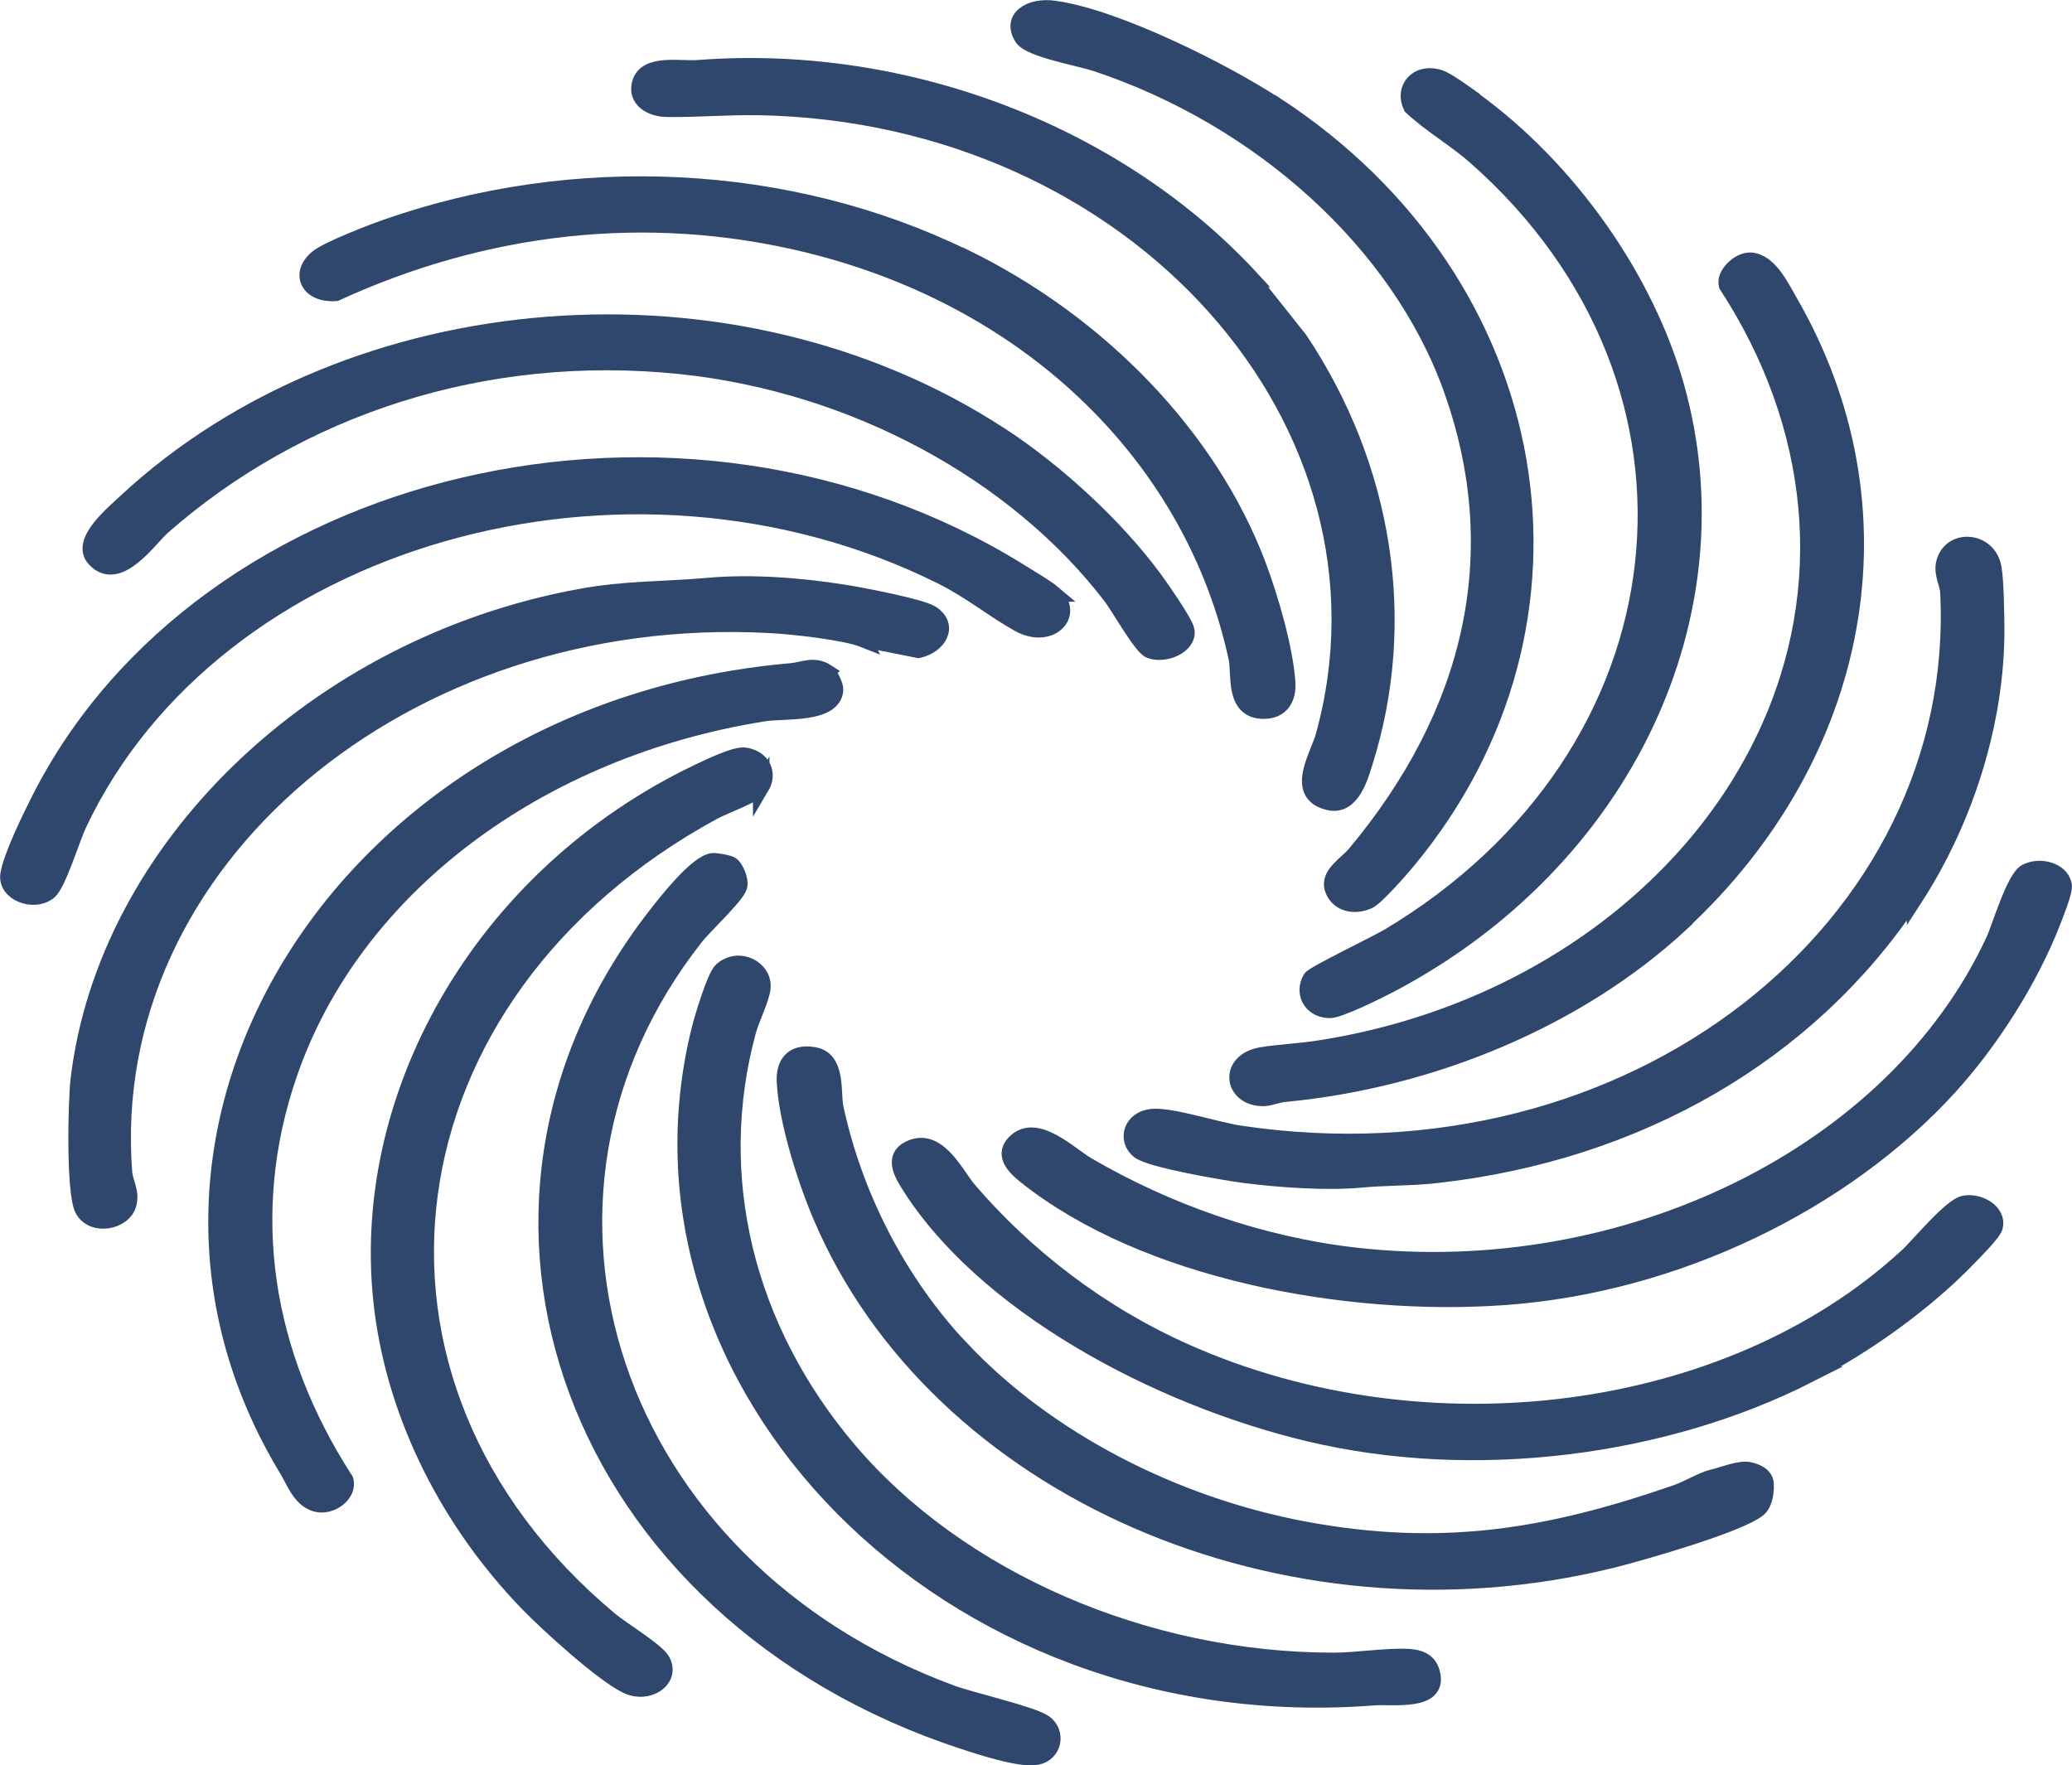
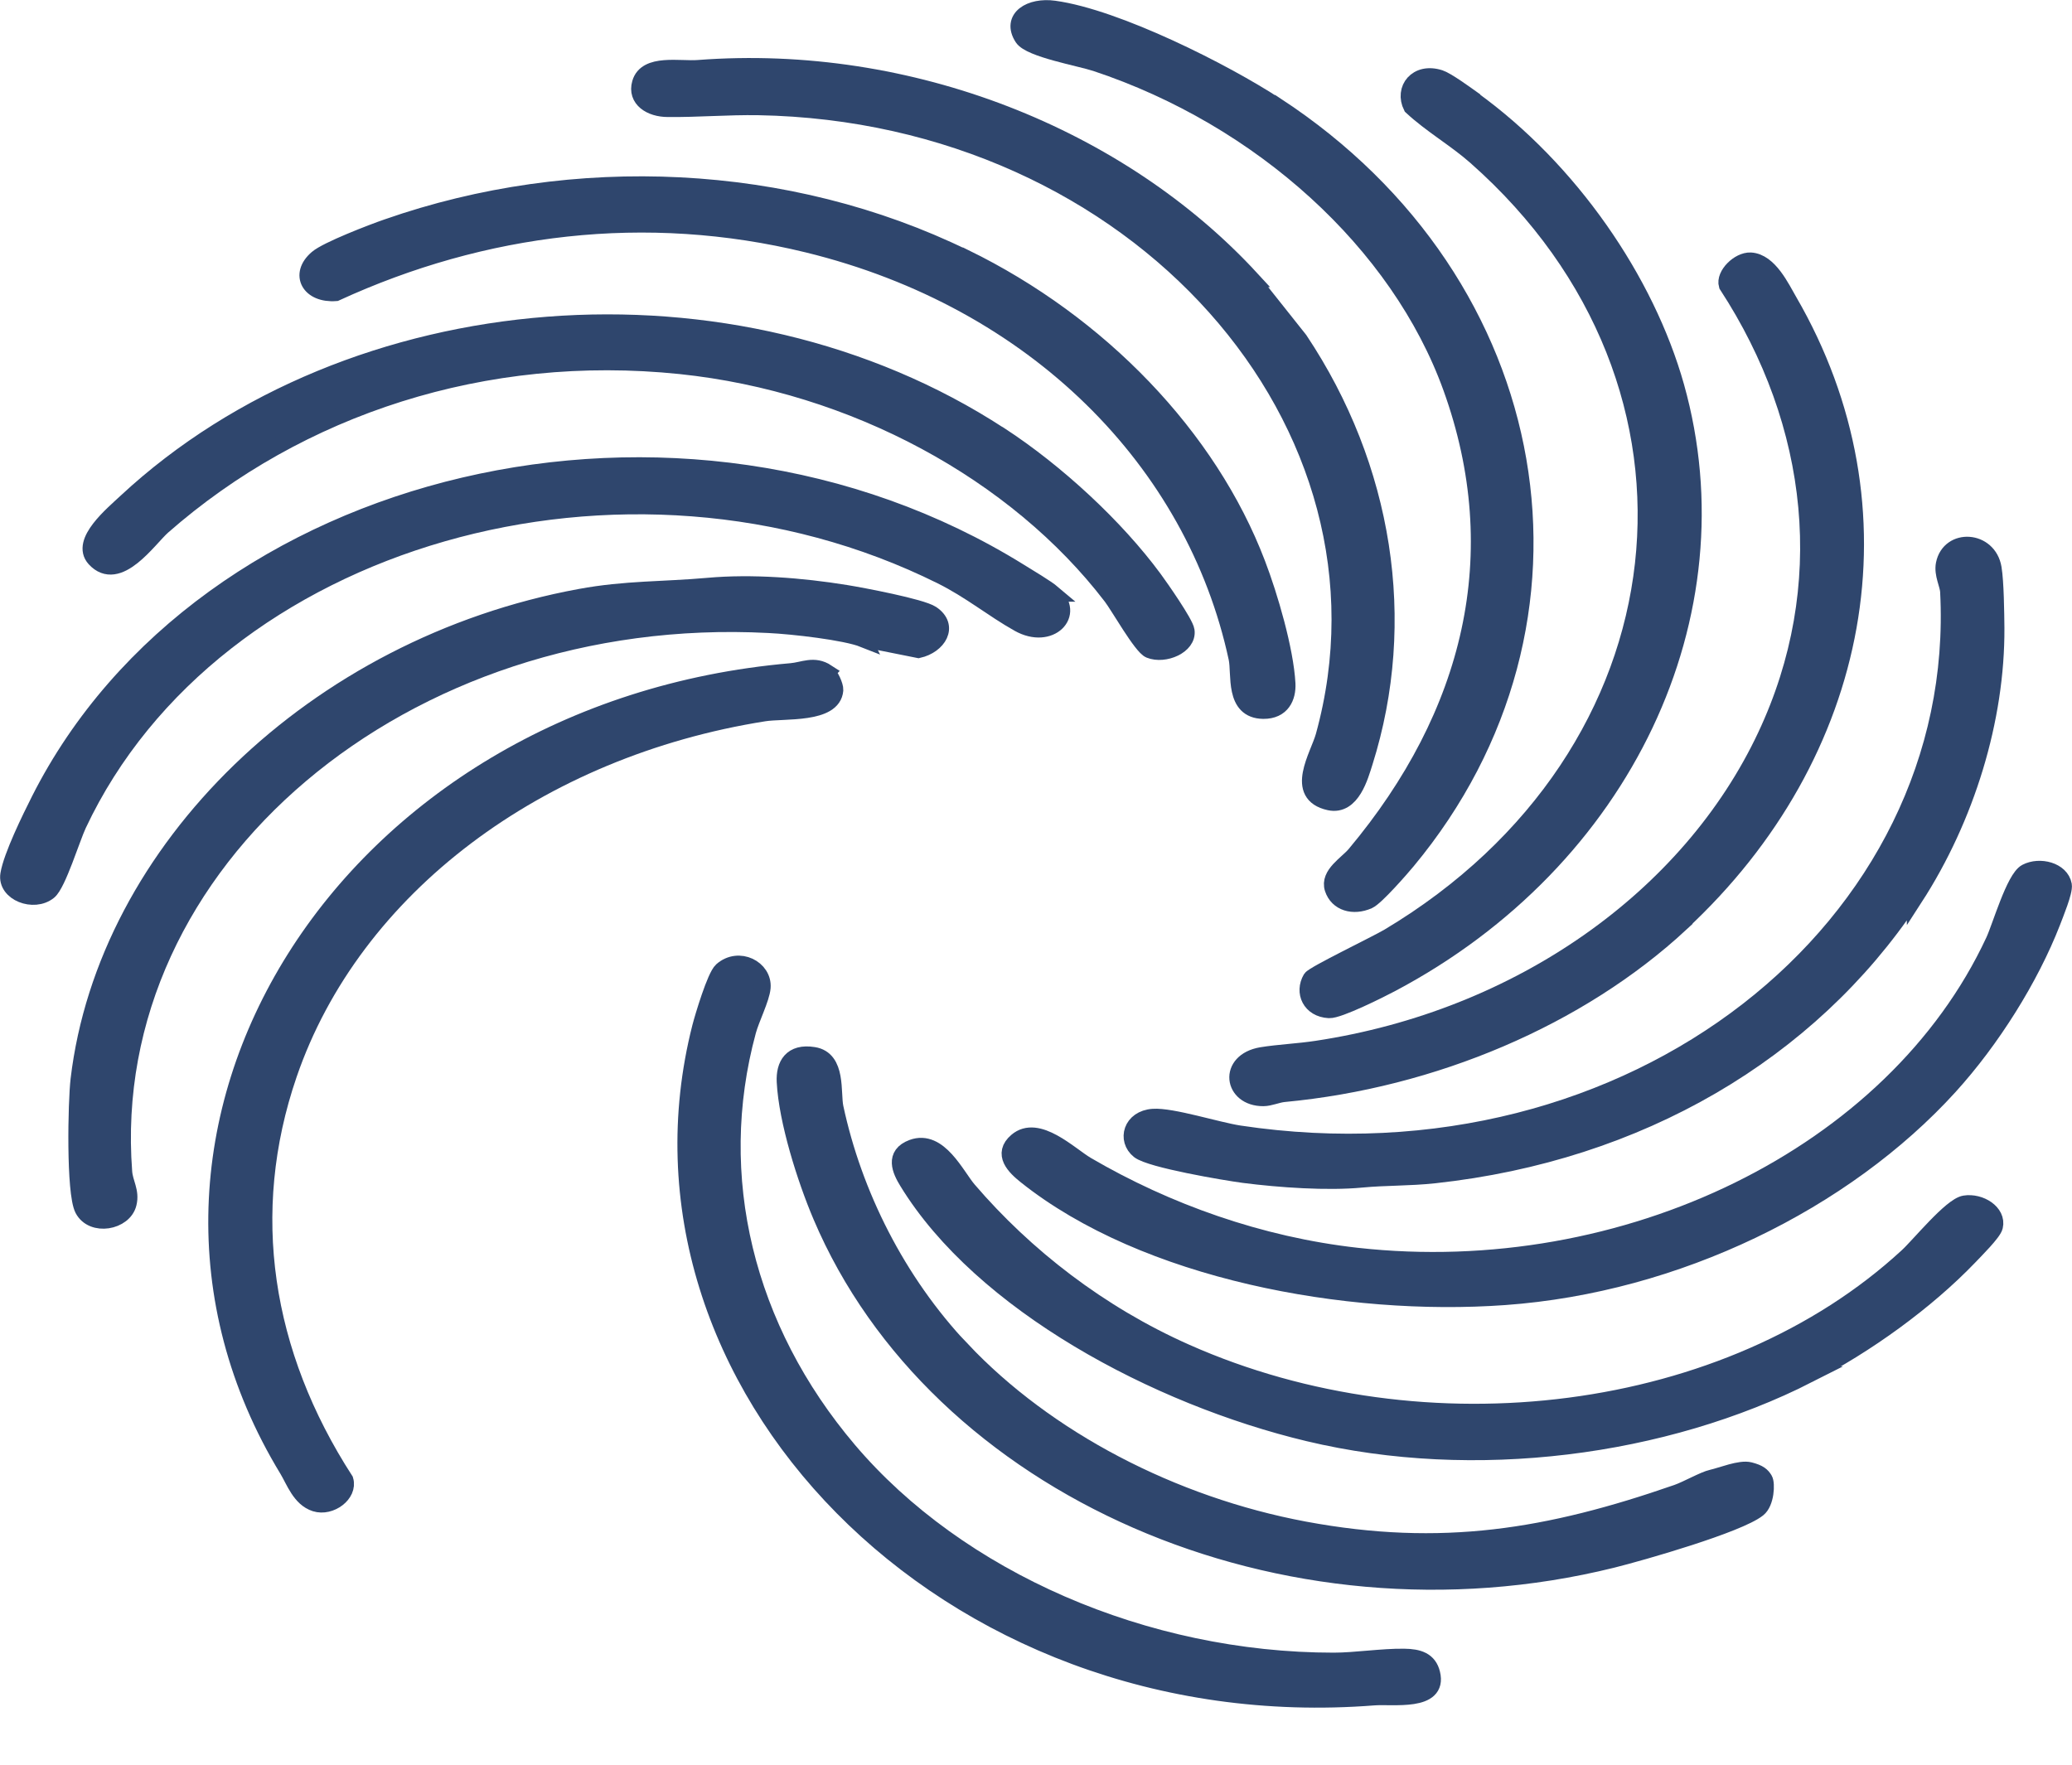
<svg xmlns="http://www.w3.org/2000/svg" id="Ebene_2" data-name="Ebene 2" viewBox="0 0 125.7 107.12">
  <defs>
    <style>      .cls-1 {        fill: #2f466d;        stroke: #2f466d;        stroke-miterlimit: 10;      }    </style>
  </defs>
  <g id="wisdom">
    <g>
      <path class="cls-1" d="M58.35,81.89c5.12,5.43,12.77,9.43,20.79,10.93,8.32,1.55,14.82.46,22.59-2.24.63-.22,1.63-.8,2.13-.91.59-.13,1.71-.6,2.29-.45s.74.31.89.55.1,1.41-.39,1.79c-1.19.95-7.04,2.63-8.85,3.08-19.92,4.93-40.99-4.35-47.99-20.86-.96-2.26-2.07-5.78-2.19-8.14-.05-1.01.39-1.83,1.74-1.61,1.47.23,1.12,2.28,1.31,3.17,1.12,5.24,3.75,10.54,7.68,14.7Z" />
      <path class="cls-1" d="M75.9,16.92l2.94,3.7c5.15,7.72,6.65,17.05,3.94,25.64-.26.81-.76,2.71-2.13,2.41-2.2-.48-.67-2.82-.34-4,5.23-18.93-11.34-37.77-34.3-38.18-1.87-.03-3.68.13-5.5.11-1.04,0-1.95-.58-1.67-1.55.36-1.28,2.41-.82,3.52-.91,12.86-.98,25.6,4.15,33.55,12.78Z" />
-       <path class="cls-1" d="M51.48,87.99c6.66,7.85,17.98,12.79,29.43,12.79,1.3,0,2.95-.26,4.27-.24.88.01,1.5.21,1.69,1.01.44,1.79-2.37,1.34-3.52,1.43-26.04,2.04-46.32-19.2-40.86-40.66.16-.62.9-3.09,1.3-3.44,1.03-.91,2.56-.11,2.46,1.05-.05.64-.68,1.89-.88,2.63-2.4,8.83-.14,18.06,6.11,25.43Z" />
+       <path class="cls-1" d="M51.48,87.99c6.66,7.85,17.98,12.79,29.43,12.79,1.3,0,2.95-.26,4.27-.24.88.01,1.5.21,1.69,1.01.44,1.79-2.37,1.34-3.52,1.43-26.04,2.04-46.32-19.2-40.86-40.66.16-.62.9-3.09,1.3-3.44,1.03-.91,2.56-.11,2.46,1.05-.05.64-.68,1.89-.88,2.63-2.4,8.83-.14,18.06,6.11,25.43" />
      <path class="cls-1" d="M63.87,36.01c1.44,1.24-.16,2.9-2.07,1.83-1.57-.88-2.94-2.02-4.69-2.89-19.13-9.52-44.14-2.39-52.36,15.08-.39.83-1.24,3.61-1.79,4.06-.91.74-2.62.08-2.44-1.03s1.32-3.43,1.87-4.52c9.94-19.67,38.95-26.58,59.46-13.85.53.33,1.63.98,2.03,1.32Z" />
      <path class="cls-1" d="M52.38,38.78c-1.11-.44-4.28-.8-5.75-.87-22.08-1.16-40.55,14.34-39.11,33.2.05.68.45,1.18.27,1.91-.26,1.12-2.18,1.47-2.76.35-.52-1.01-.41-6.5-.25-7.86,1.65-13.93,14.31-26.32,30.42-29.28,2.75-.51,5.09-.43,7.75-.67s5.69,0,8.35.43c.99.16,4.59.84,5.22,1.26,1.12.75.39,1.91-.8,2.18l-3.35-.67Z" />
      <path class="cls-1" d="M118.28,65.91c-6.38,7.02-16.57,12.03-27,12.78-9.58.69-21.8-1.56-29.04-7.34-.69-.55-1.48-1.33-.56-2.11,1.27-1.09,3.21.84,4.24,1.45,4.86,2.84,10.51,4.86,16.39,5.52,16.26,1.81,32.59-6.09,38.65-19.12.4-.86,1.24-3.79,1.96-4.17.82-.43,2.11-.1,2.27.78.07.39-.51,1.78-.69,2.26-1.32,3.39-3.66,7.13-6.23,9.96Z" />
      <path class="cls-1" d="M116.15,54.48c-.03.05-.19.07-.24.15-6.14,9.2-16.45,15.32-28.88,16.67-1.6.17-2.94.12-4.42.26-2.08.2-4.97,0-7.15-.28-1.14-.15-5.67-.92-6.36-1.47-.81-.65-.47-1.94.85-2.03,1.14-.08,3.87.8,5.23,1.01,23.87,3.59,44.07-12.58,43.02-32.89-.02-.44-.38-1.06-.26-1.67.33-1.65,2.7-1.52,2.99.25.14.85.16,2.7.17,3.62.03,5.54-1.8,11.52-4.95,16.39Z" />
      <path class="cls-1" d="M60.66,26.4c3.45,2.25,7.04,5.58,9.35,8.72.39.53,1.9,2.69,1.96,3.15.13.91-1.33,1.53-2.22,1.17-.5-.2-1.89-2.67-2.33-3.24-5.76-7.53-15.61-12.9-26.14-14-11.88-1.23-23.14,2.48-31.41,9.74-.85.75-2.7,3.51-4.12,1.96-.94-1.03,1.1-2.7,1.91-3.46,13.66-12.69,36.86-14.56,52.99-4.04Z" />
      <path class="cls-1" d="M50.16,40.81c.21.14.52.81.5,1.06-.12,1.52-3.1,1.21-4.3,1.4-13.66,2.16-24.94,10.54-28.84,21.92-2.88,8.4-1.54,16.94,3.42,24.62.25.84-.89,1.7-1.81,1.41s-1.28-1.37-1.69-2.05c-12.47-20.53,3.5-46.08,30.55-48.43.74-.06,1.39-.46,2.18.06Z" />
      <path class="cls-1" d="M77.42,6.4c16.49,10.8,20.01,31.33,7.96,45.84-.38.46-1.91,2.21-2.36,2.41-.93.41-1.88.13-2.16-.73s.85-1.5,1.34-2.08c7.11-8.49,9.48-18.23,5.84-28.32-3.17-8.79-11.53-16.36-21.56-19.69-.97-.32-3.99-.85-4.44-1.54-.78-1.2.48-1.95,1.91-1.75,3.8.52,10.37,3.84,13.46,5.87Z" />
-       <path class="cls-1" d="M46.18,47.73c-.26.44-2.28,1.17-2.89,1.5-20.25,11.01-23.61,34.62-6.28,49.08.73.61,2.85,1.87,3.17,2.5.56,1.1-.86,2.08-2.16,1.45-1.48-.71-4.78-3.73-5.95-4.93-4.84-4.98-8.02-11.34-8.85-17.79-1.65-12.76,5.88-26.38,19.23-32.72.6-.28,2.19-1.06,2.76-.96,1.06.17,1.44,1.09.97,1.88Z" />
      <path class="cls-1" d="M101.97,56.04c-6.17,5.72-15.03,9.48-24.08,10.33-.41.04-.85.25-1.25.25-1.9.01-2.22-2.22-.11-2.58,1.04-.17,2.24-.22,3.35-.39,12.32-1.86,22.63-9.18,27.24-19,4.24-9.02,3.14-18.93-2.35-27.35-.18-.62.72-1.51,1.43-1.48,1.14.06,1.88,1.67,2.33,2.44,7.32,12.61,4.48,27.52-6.57,37.77Z" />
      <path class="cls-1" d="M89.31,6.01c5.94,4.28,10.56,11.01,12.37,17.45,3.87,13.79-3.11,28.74-17.29,36.24-.66.35-3.17,1.61-3.76,1.58-1.15-.06-1.58-1.08-1.1-1.9.16-.27,3.99-2.11,4.71-2.54,18.45-11.02,20.97-33.49,5.29-47.33-1.22-1.08-2.71-1.93-3.9-3.04-.53-1.06.32-2.18,1.72-1.73.44.15,1.54.95,1.96,1.25Z" />
      <path class="cls-1" d="M58.52,15.62c8.21,4.01,14.82,10.89,17.75,18.58.76,1.98,1.71,5.24,1.82,7.28.04.82-.32,1.65-1.45,1.64-1.84-.02-1.4-2.22-1.61-3.19-2.57-11.92-12.21-21.72-26.03-25.1-9.82-2.4-19.68-1.17-28.63,2.94-1.58.12-2.29-1.11-1.13-2.1.59-.51,3.34-1.57,4.24-1.88,11.37-3.98,24.34-3.38,35.03,1.84Z" />
-       <path class="cls-1" d="M44.37,52.49c.28.23.57.95.46,1.3-.19.61-2.09,2.35-2.65,3.07-12.56,15.95-5.13,38.26,15.54,45.89,1.2.44,4.97,1.3,5.65,1.81.8.6.54,1.84-.47,2.03s-3.44-.62-4.46-.95c-23.55-7.72-32.68-32.12-18.61-50.13.56-.72,2.48-3.19,3.43-3.25.2-.01.97.12,1.11.23Z" />
    </g>
    <path class="cls-1" d="M109.72,83.41c-8.75,4.45-20.27,5.96-30.34,3.55-9.25-2.21-19.82-7.88-24.33-15.25-.43-.7-.86-1.64.3-2.07,1.62-.6,2.67,1.71,3.4,2.56,3.44,4.01,7.94,7.52,13.19,9.85,14.53,6.46,32.95,4.16,43.77-5.82.72-.66,2.66-3.06,3.48-3.19.94-.15,2.02.54,1.82,1.38-.08.37-1.18,1.46-1.54,1.84-2.57,2.68-6.24,5.36-9.76,7.15Z" />
  </g>
</svg>